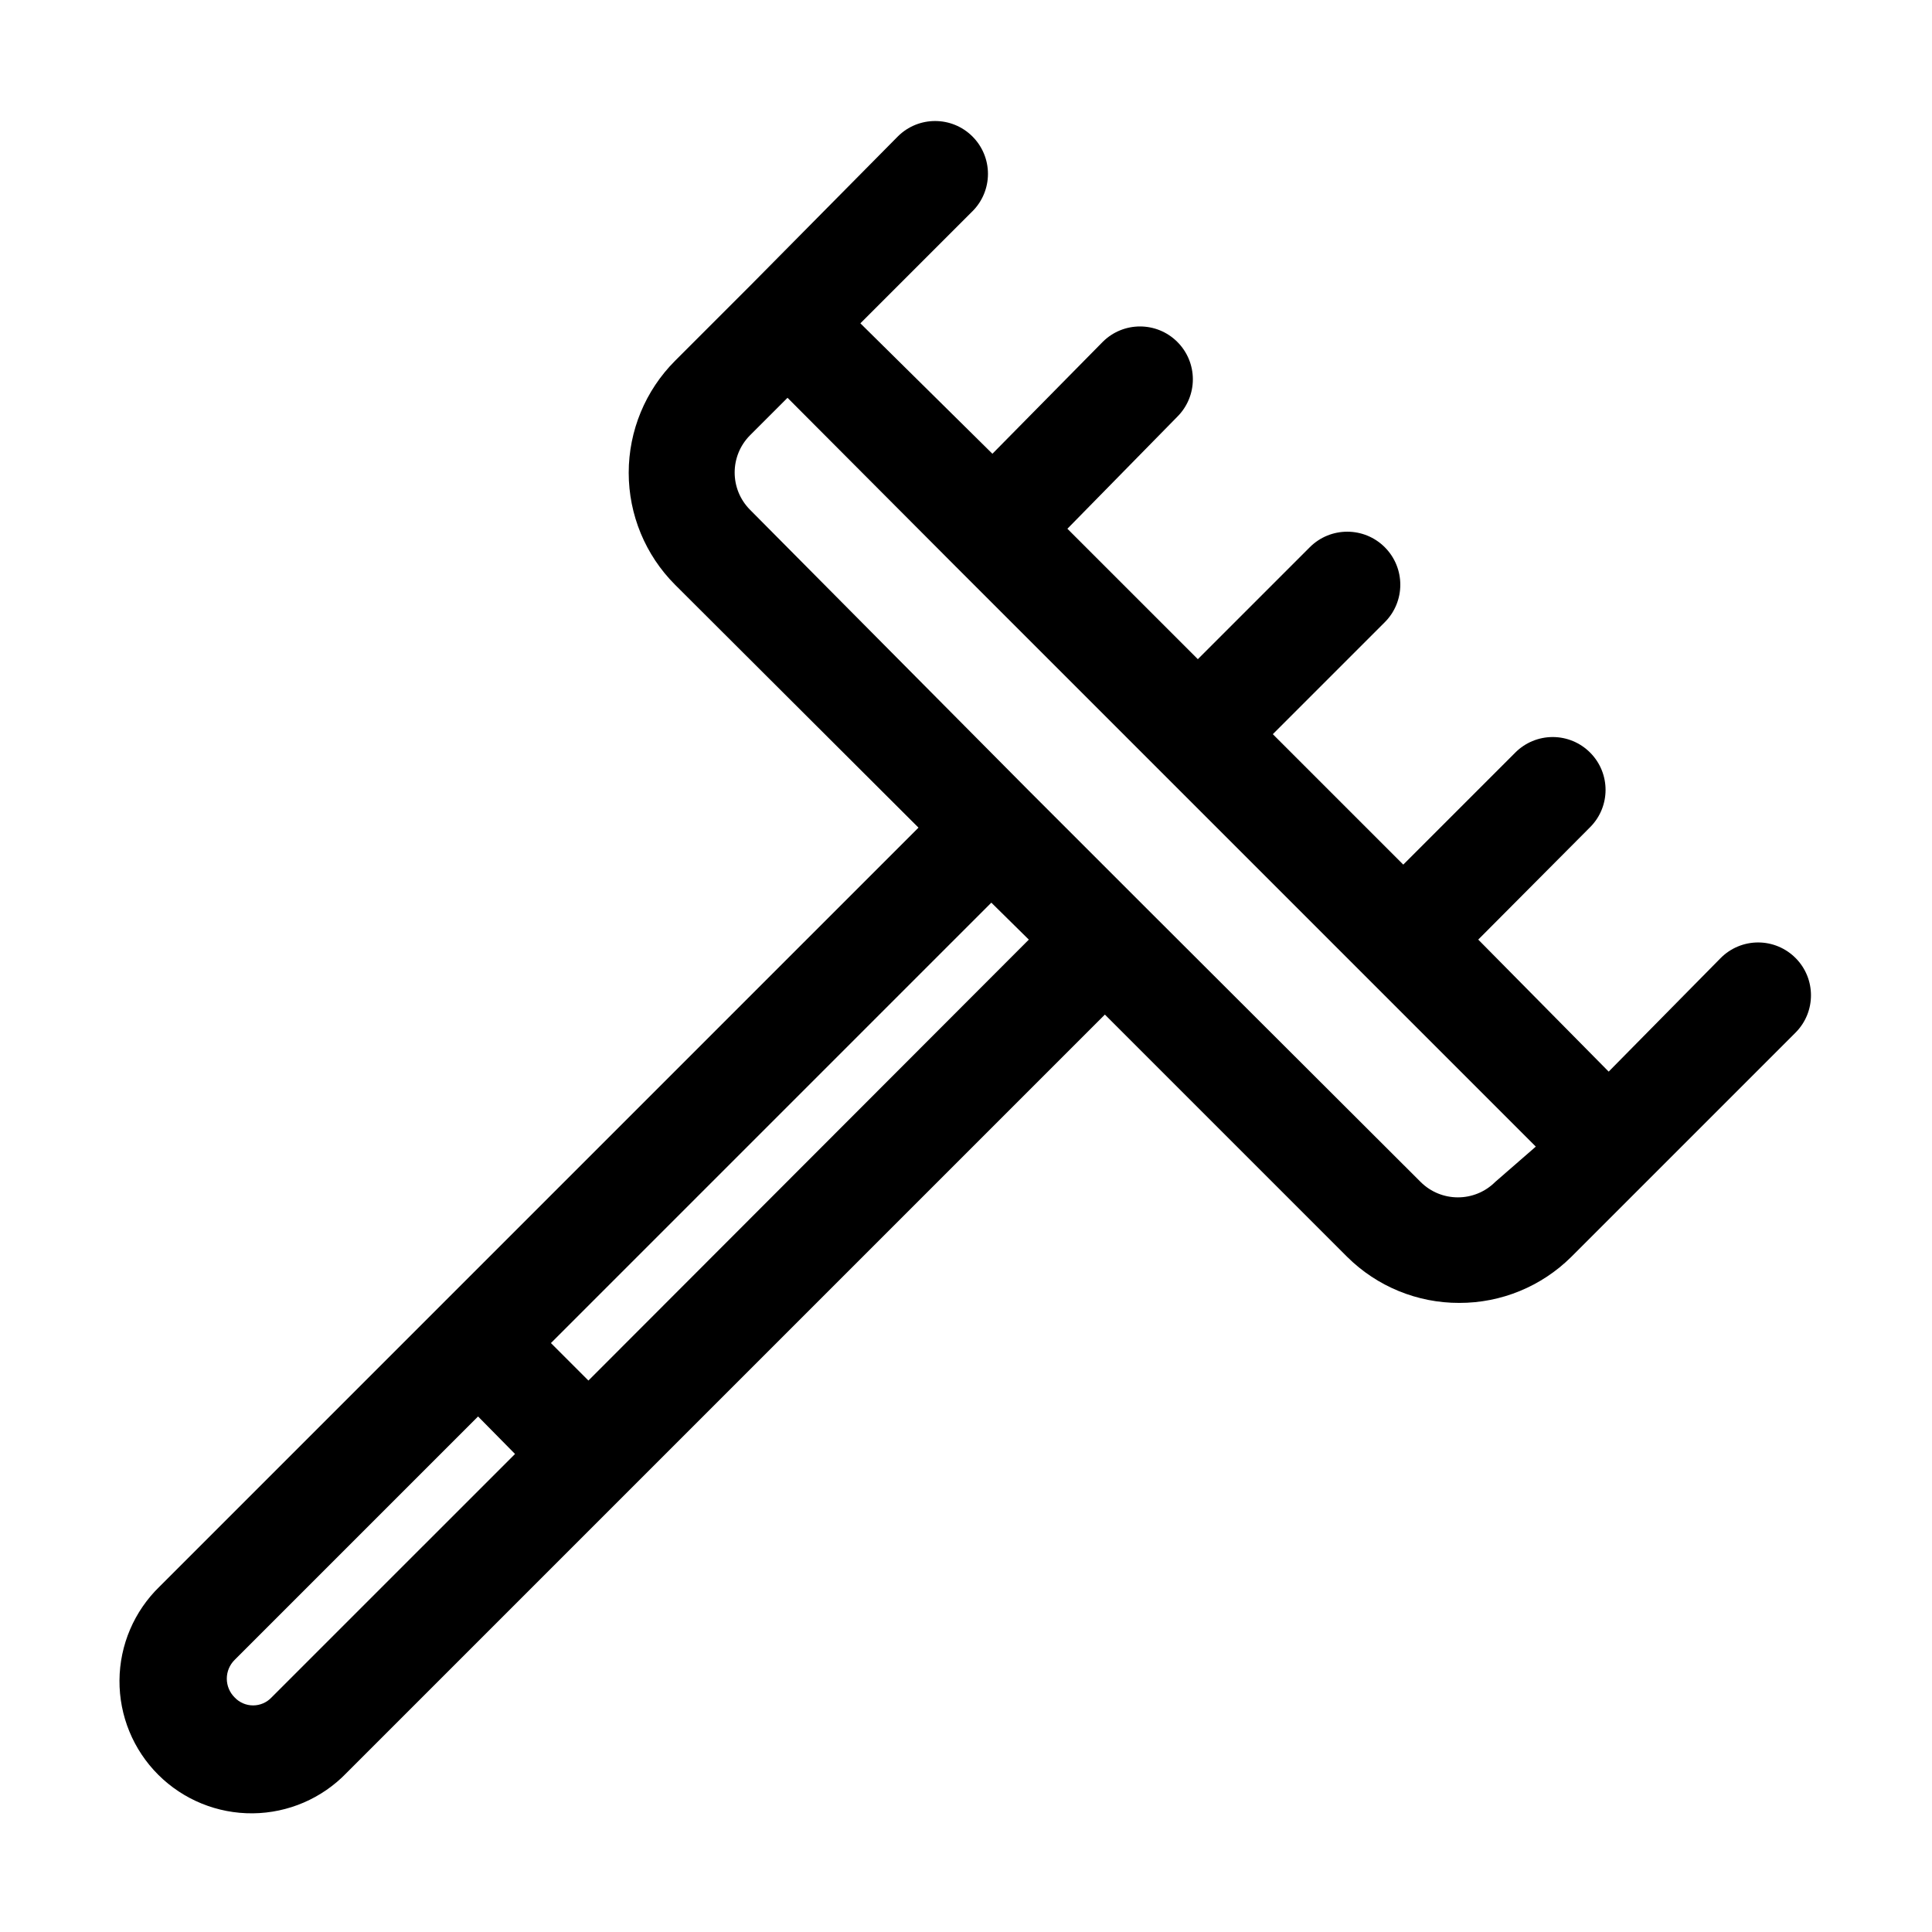
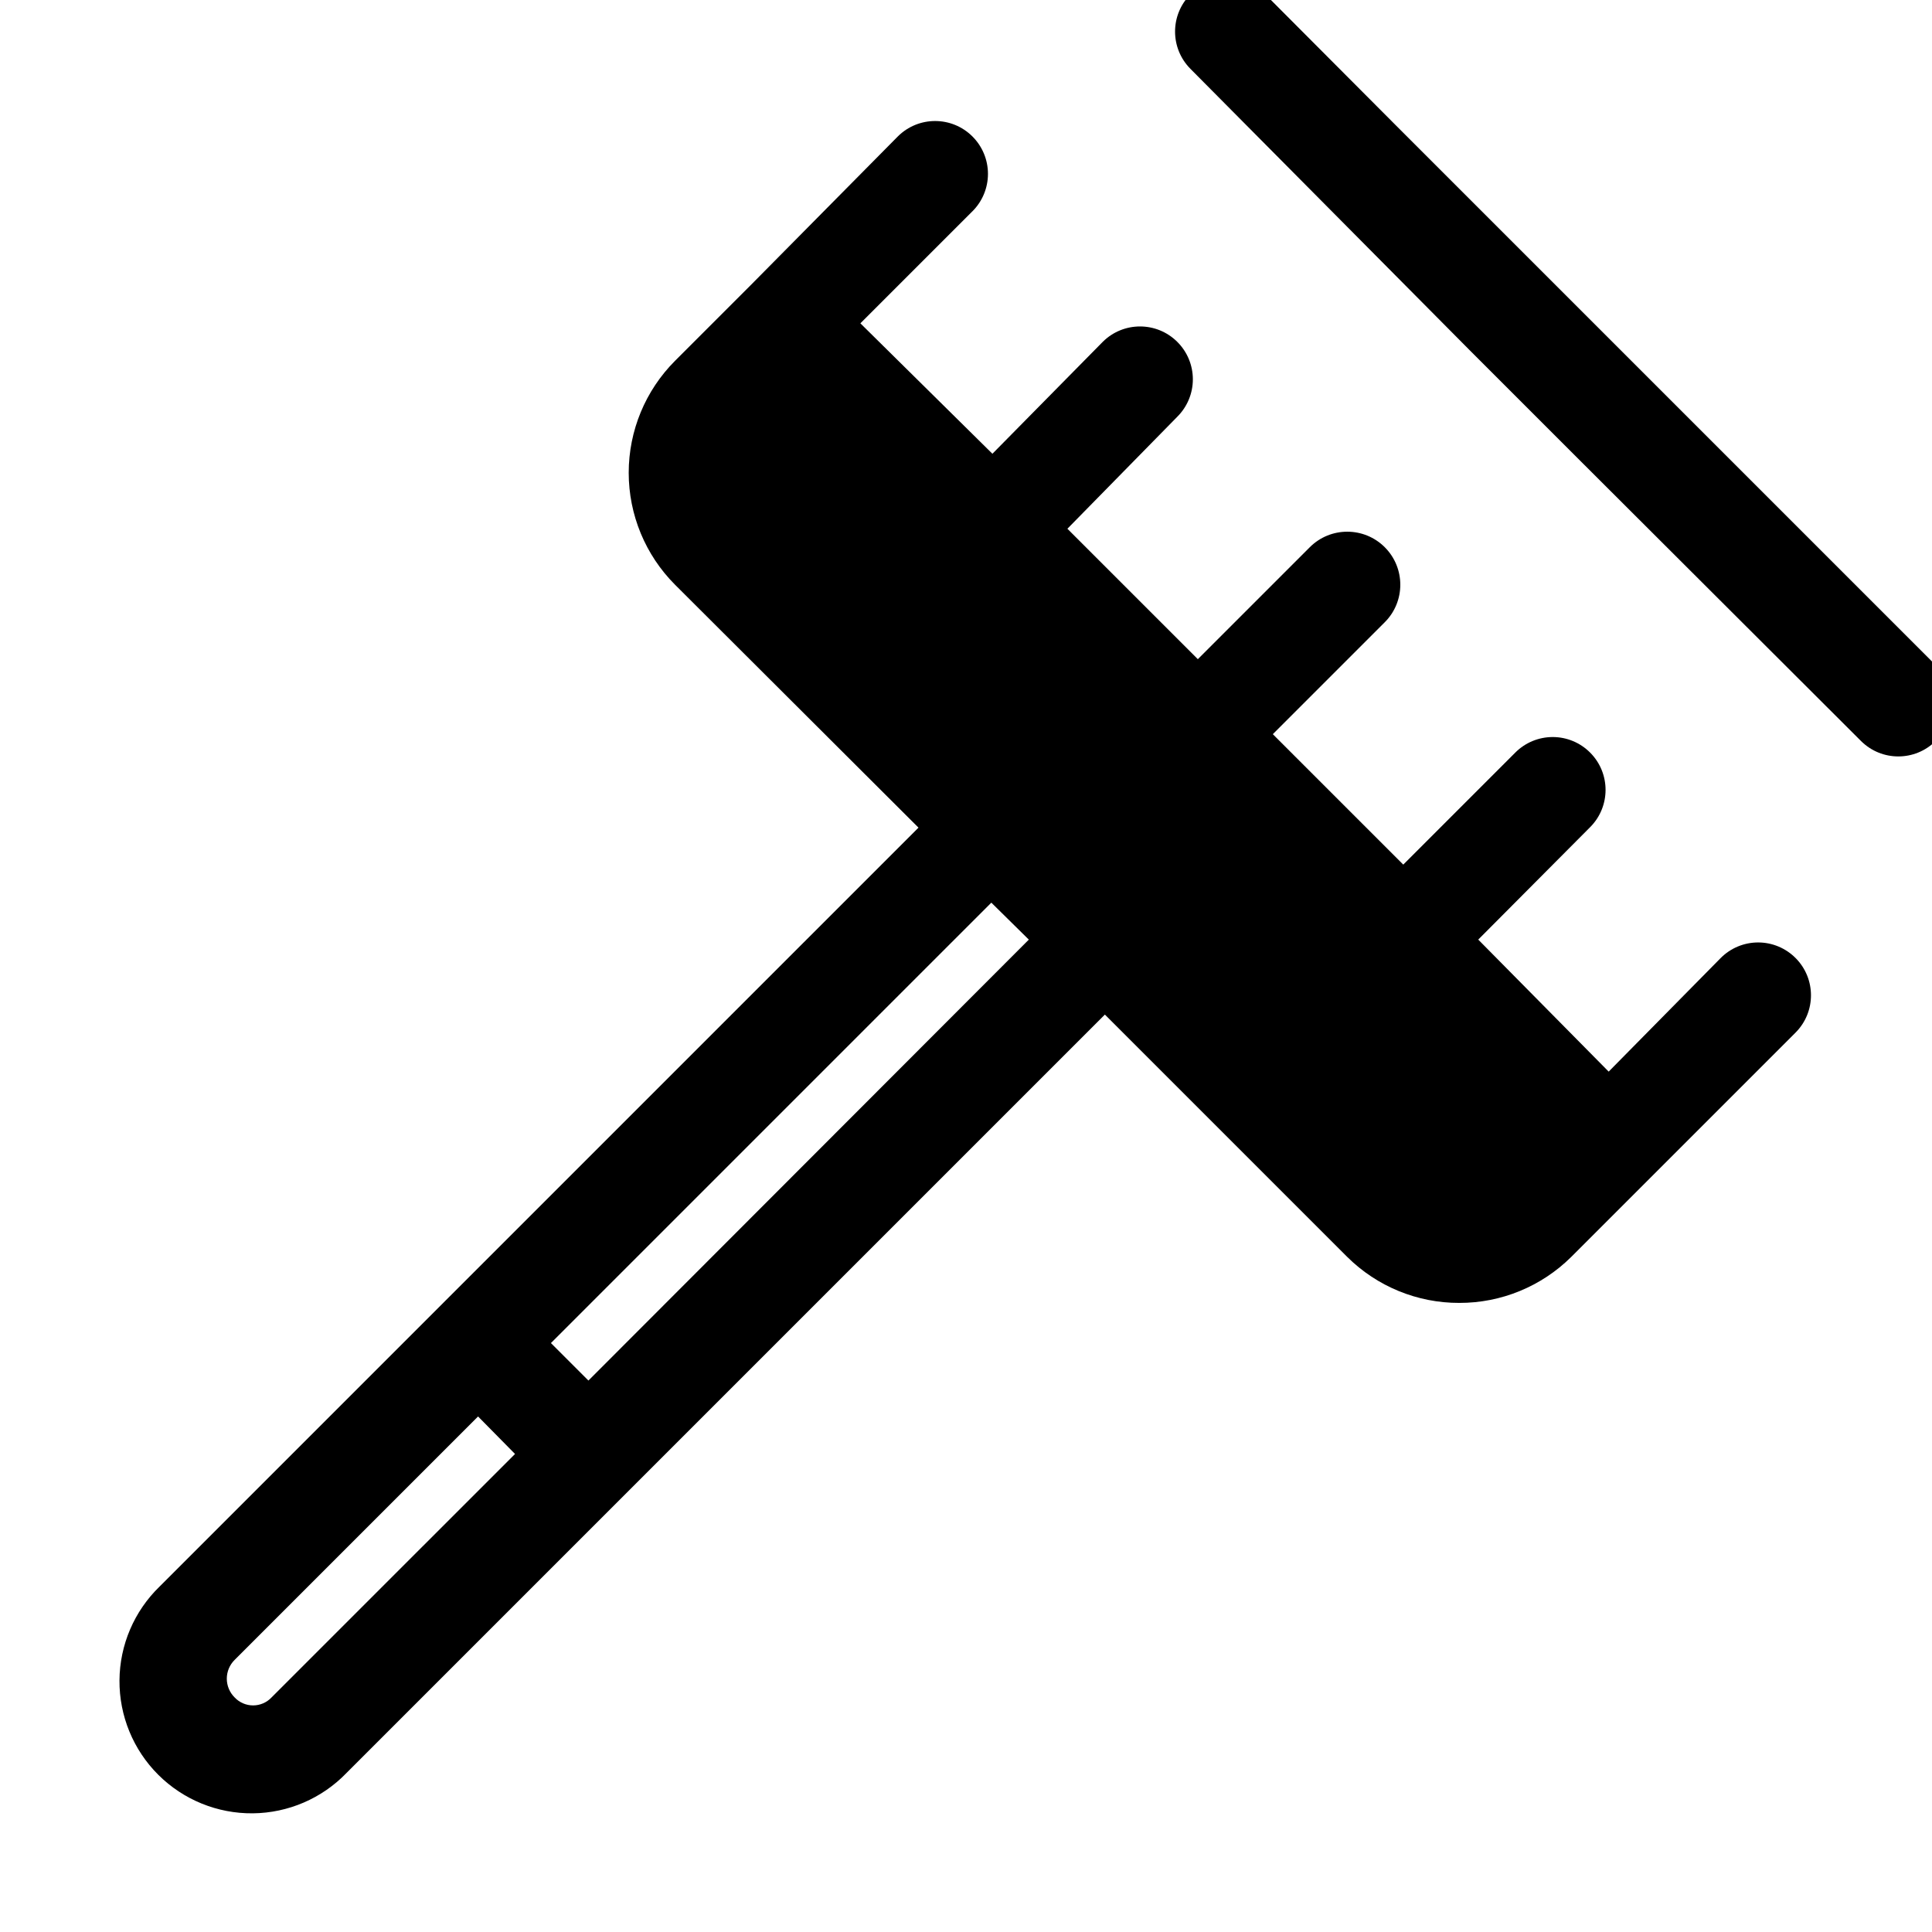
<svg xmlns="http://www.w3.org/2000/svg" fill="#000000" width="800px" height="800px" version="1.1" viewBox="144 144 512 512">
-   <path d="m619.86 397.9c-2.629-2.648-6.203-4.141-9.938-4.141-3.731 0-7.309 1.492-9.934 4.141l-29.672 30.09-34.566-34.988 29.668-29.809c5.43-5.457 5.43-14.273 0-19.73-2.625-2.652-6.203-4.141-9.934-4.141s-7.309 1.488-9.938 4.141l-29.668 29.668-34.566-34.566 29.668-29.668c5.488-5.488 5.488-14.387 0-19.875-5.488-5.488-14.387-5.488-19.871 0l-29.668 29.668-34.57-34.566 29.109-29.668c2.648-2.629 4.141-6.203 4.141-9.938 0-3.731-1.492-7.309-4.141-9.934-5.457-5.426-14.273-5.426-19.73 0l-29.25 29.668-34.988-34.566 29.668-29.668h0.004c2.648-2.629 4.137-6.207 4.137-9.938s-1.488-7.309-4.137-9.938c-5.461-5.426-14.277-5.426-19.734 0l-39.184 39.605-19.875 19.875c-7.859 7.871-12.277 18.539-12.277 29.668 0 11.125 4.418 21.797 12.277 29.668l64.516 64.375-125.95 125.95-75.148 75.152c-6.742 6.527-10.578 15.492-10.645 24.875s3.637 18.402 10.281 25.027 15.672 10.305 25.059 10.211c9.383-0.094 18.336-3.953 24.844-10.715l200.96-200.96 64.234 64.234c7.891 7.824 18.559 12.203 29.672 12.176 11.109 0.027 21.777-4.352 29.668-12.176l59.477-59.477c5.426-5.461 5.426-14.273 0-19.734zm-403.89 195.93c-1.27 1.355-3.043 2.121-4.898 2.121-1.855 0-3.629-0.766-4.898-2.121-1.324-1.312-2.07-3.102-2.07-4.969 0-1.863 0.746-3.652 2.07-4.965l64.516-64.516 9.797 9.938zm83.969-83.969-9.938-9.938 116.71-116.71 9.938 9.797zm240.29-52.621v0.004c-5.461 5.426-14.273 5.426-19.734 0l-74.172-74.031-29.668-29.668-73.891-74.453c-5.426-5.461-5.426-14.277 0-19.734l9.938-9.938 44.363 44.504 153.94 153.94z" />
+   <path d="m619.86 397.9c-2.629-2.648-6.203-4.141-9.938-4.141-3.731 0-7.309 1.492-9.934 4.141l-29.672 30.09-34.566-34.988 29.668-29.809c5.43-5.457 5.43-14.273 0-19.73-2.625-2.652-6.203-4.141-9.934-4.141s-7.309 1.488-9.938 4.141l-29.668 29.668-34.566-34.566 29.668-29.668c5.488-5.488 5.488-14.387 0-19.875-5.488-5.488-14.387-5.488-19.871 0l-29.668 29.668-34.57-34.566 29.109-29.668c2.648-2.629 4.141-6.203 4.141-9.938 0-3.731-1.492-7.309-4.141-9.934-5.457-5.426-14.273-5.426-19.73 0l-29.25 29.668-34.988-34.566 29.668-29.668h0.004c2.648-2.629 4.137-6.207 4.137-9.938s-1.488-7.309-4.137-9.938c-5.461-5.426-14.277-5.426-19.734 0l-39.184 39.605-19.875 19.875c-7.859 7.871-12.277 18.539-12.277 29.668 0 11.125 4.418 21.797 12.277 29.668l64.516 64.375-125.95 125.95-75.148 75.152c-6.742 6.527-10.578 15.492-10.645 24.875s3.637 18.402 10.281 25.027 15.672 10.305 25.059 10.211c9.383-0.094 18.336-3.953 24.844-10.715l200.96-200.96 64.234 64.234c7.891 7.824 18.559 12.203 29.672 12.176 11.109 0.027 21.777-4.352 29.668-12.176l59.477-59.477c5.426-5.461 5.426-14.273 0-19.734zm-403.89 195.93c-1.27 1.355-3.043 2.121-4.898 2.121-1.855 0-3.629-0.766-4.898-2.121-1.324-1.312-2.07-3.102-2.07-4.969 0-1.863 0.746-3.652 2.07-4.965l64.516-64.516 9.797 9.938zm83.969-83.969-9.938-9.938 116.71-116.71 9.938 9.797m240.29-52.621v0.004c-5.461 5.426-14.273 5.426-19.734 0l-74.172-74.031-29.668-29.668-73.891-74.453c-5.426-5.461-5.426-14.277 0-19.734l9.938-9.938 44.363 44.504 153.94 153.94z" />
</svg>